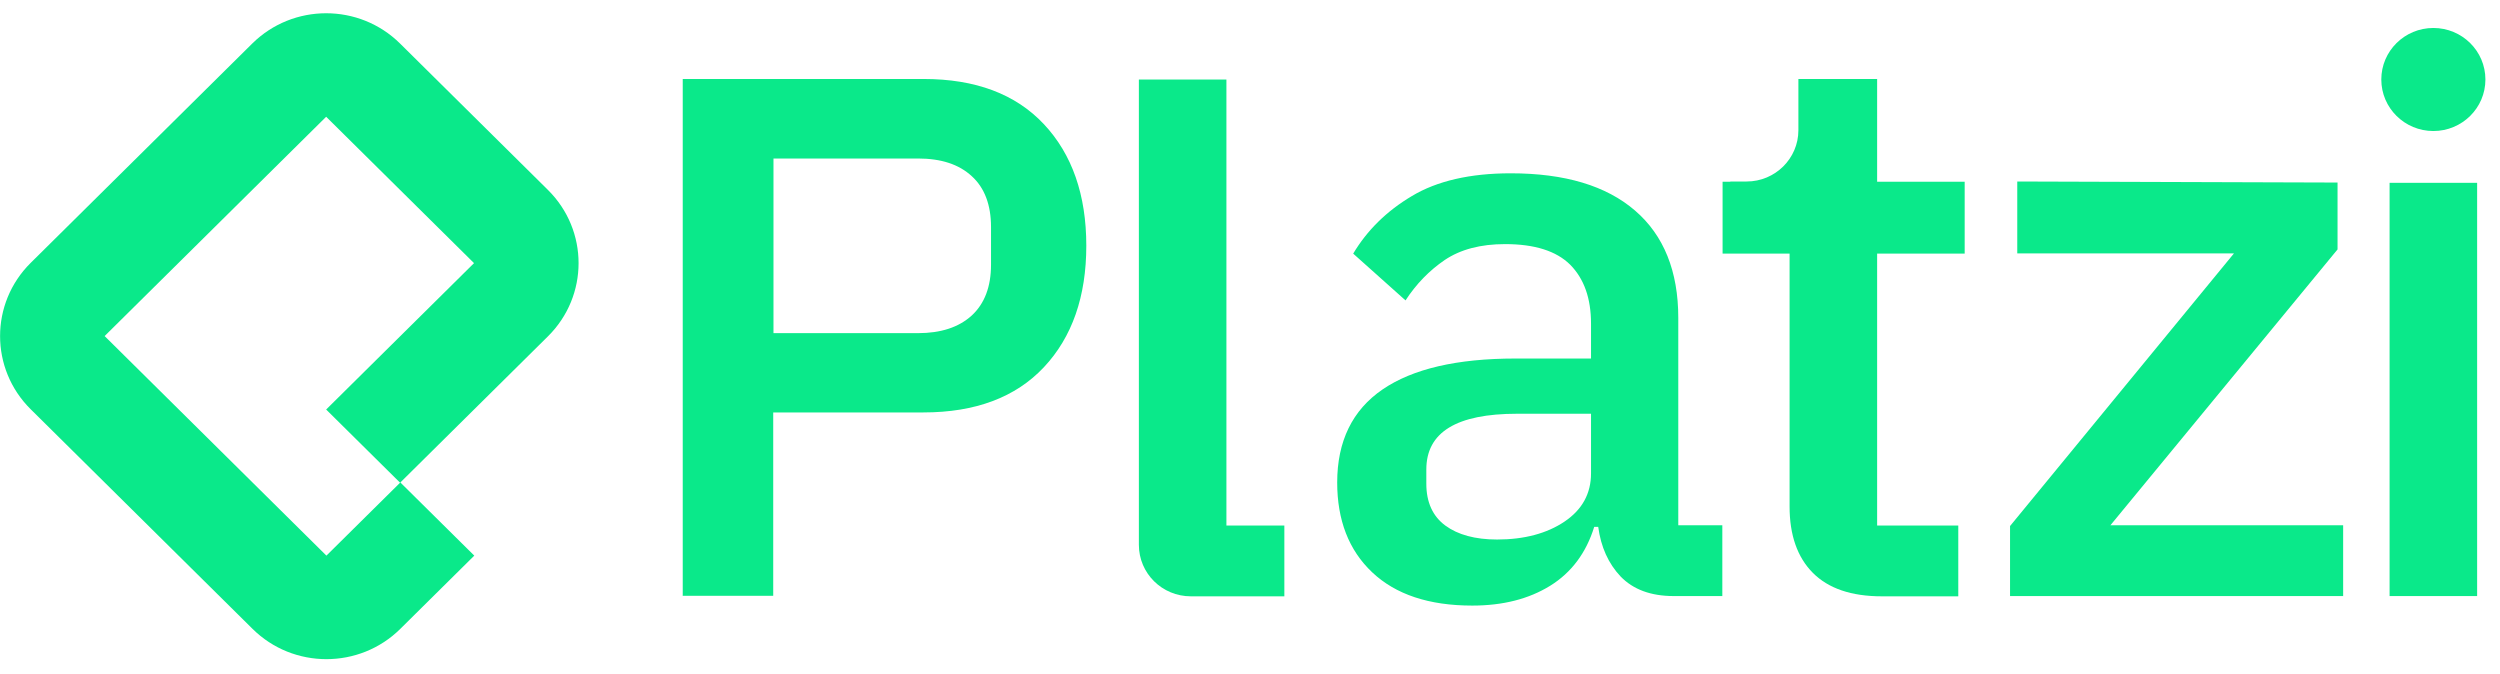
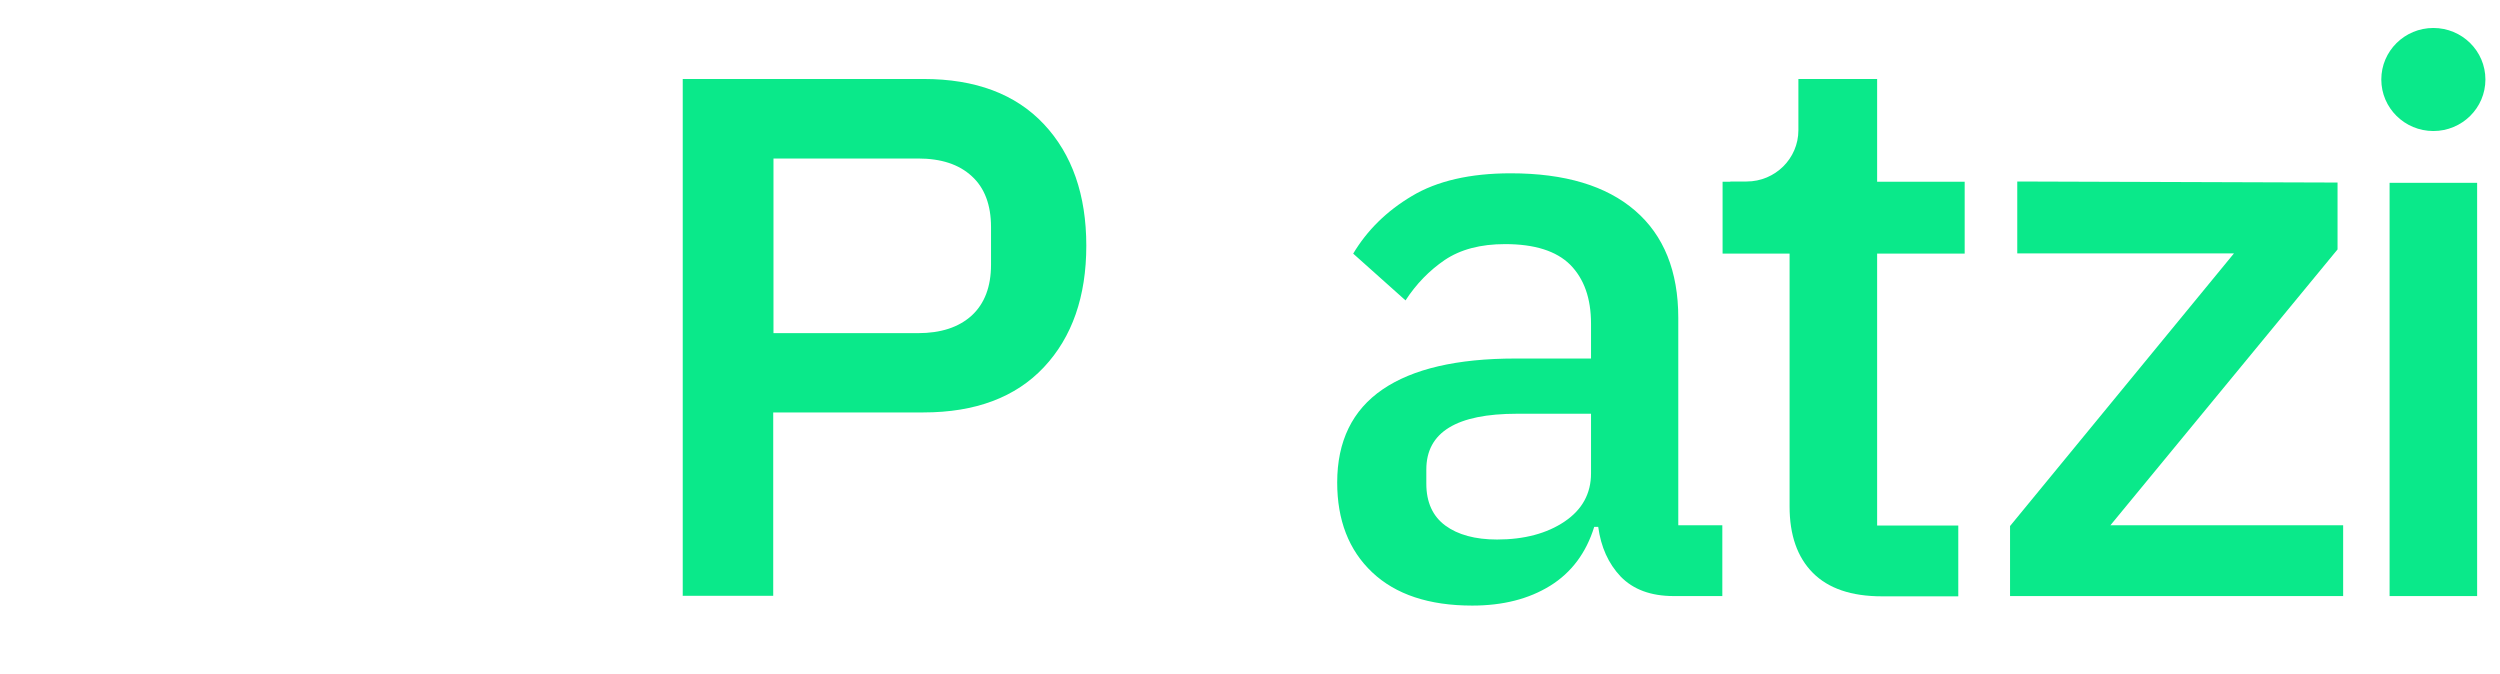
<svg xmlns="http://www.w3.org/2000/svg" width="115" height="31" viewBox="0 0 115 31" fill="none">
  <g id="Path">
    <path d="M31.406 27.419V3.633H42.48C44.874 3.633 46.716 4.326 48.018 5.711C49.319 7.097 49.97 8.969 49.97 11.302C49.97 13.636 49.319 15.508 48.018 16.893C46.716 18.279 44.862 18.972 42.48 18.972H35.568V27.407H31.394L31.406 27.419ZM35.58 15.325H42.223C43.279 15.325 44.101 15.058 44.703 14.511C45.292 13.964 45.587 13.186 45.587 12.177V10.439C45.587 9.431 45.292 8.64 44.703 8.106C44.113 7.559 43.291 7.291 42.223 7.291H35.58V15.338V15.325Z" fill="#0AE98A" />
    <path d="M76.993 27.419C75.937 27.419 75.126 27.115 74.549 26.52C73.985 25.924 73.641 25.158 73.518 24.235H73.334C72.966 25.426 72.29 26.337 71.308 26.945C70.326 27.553 69.135 27.857 67.723 27.857C65.734 27.857 64.199 27.346 63.119 26.325C62.039 25.304 61.511 23.919 61.511 22.193C61.511 20.297 62.21 18.862 63.598 17.914C64.985 16.966 67.023 16.492 69.712 16.492H73.187V14.888C73.187 13.721 72.867 12.822 72.229 12.177C71.591 11.545 70.596 11.229 69.233 11.229C68.104 11.229 67.183 11.473 66.459 11.959C65.746 12.445 65.145 13.065 64.654 13.818L62.247 11.667C62.886 10.597 63.782 9.71 64.948 9.017C66.102 8.324 67.625 7.972 69.491 7.972C71.983 7.972 73.886 8.543 75.212 9.686C76.538 10.828 77.201 12.481 77.201 14.62V24.162H79.227V27.419H76.968H76.993ZM68.865 24.818C70.117 24.818 71.161 24.538 71.971 23.991C72.781 23.445 73.187 22.703 73.187 21.779V19.032H69.786C66.999 19.032 65.611 19.883 65.611 21.597V22.253C65.611 23.104 65.906 23.748 66.483 24.174C67.06 24.599 67.858 24.818 68.865 24.818Z" fill="#0AE98A" />
    <path d="M92.462 27.419V24.198L102.763 11.655H92.794V8.349L107.527 8.397V11.473L97.079 24.162H107.785V27.419H92.462Z" fill="#0AE98A" />
-     <path d="M54.782 27.431C53.456 27.431 52.388 26.374 52.388 25.061V3.657H56.415V24.174H59.08V27.431H54.782Z" fill="#0AE98A" />
    <path d="M111.935 6.027C113.257 6.027 114.329 4.966 114.329 3.657C114.329 2.348 113.257 1.287 111.935 1.287C110.612 1.287 109.54 2.348 109.54 3.657C109.54 4.966 110.612 6.027 111.935 6.027Z" fill="#0AE98A" />
    <path d="M79.595 8.361H79.239V11.667H82.321V23.299C82.321 24.611 82.677 25.632 83.389 26.349C84.101 27.067 85.157 27.431 86.569 27.431H90.081V24.174H86.348V11.667H90.375V8.361H86.348V3.633H82.726V5.991C82.726 7.291 81.658 8.349 80.344 8.349H79.595V8.361Z" fill="#0AE98A" />
    <path d="M109.921 8.41H113.948V27.419H109.921V8.41Z" fill="#0AE98A" />
-     <path fill-rule="evenodd" clip-rule="evenodd" d="M11.602 2.004L1.412 12.092C-0.466 13.952 -0.466 16.966 1.412 18.826L11.615 28.926C13.493 30.786 16.538 30.786 18.416 28.926L21.817 25.559L18.416 22.193L15.015 25.559L4.813 15.459L15.003 5.371L21.805 12.104L15.003 18.838L18.404 22.205L25.206 15.471C27.084 13.612 27.084 10.597 25.206 8.738L18.404 2.004C16.526 0.145 13.481 0.145 11.602 2.004Z" fill="#0AE98A" />
  </g>
</svg>